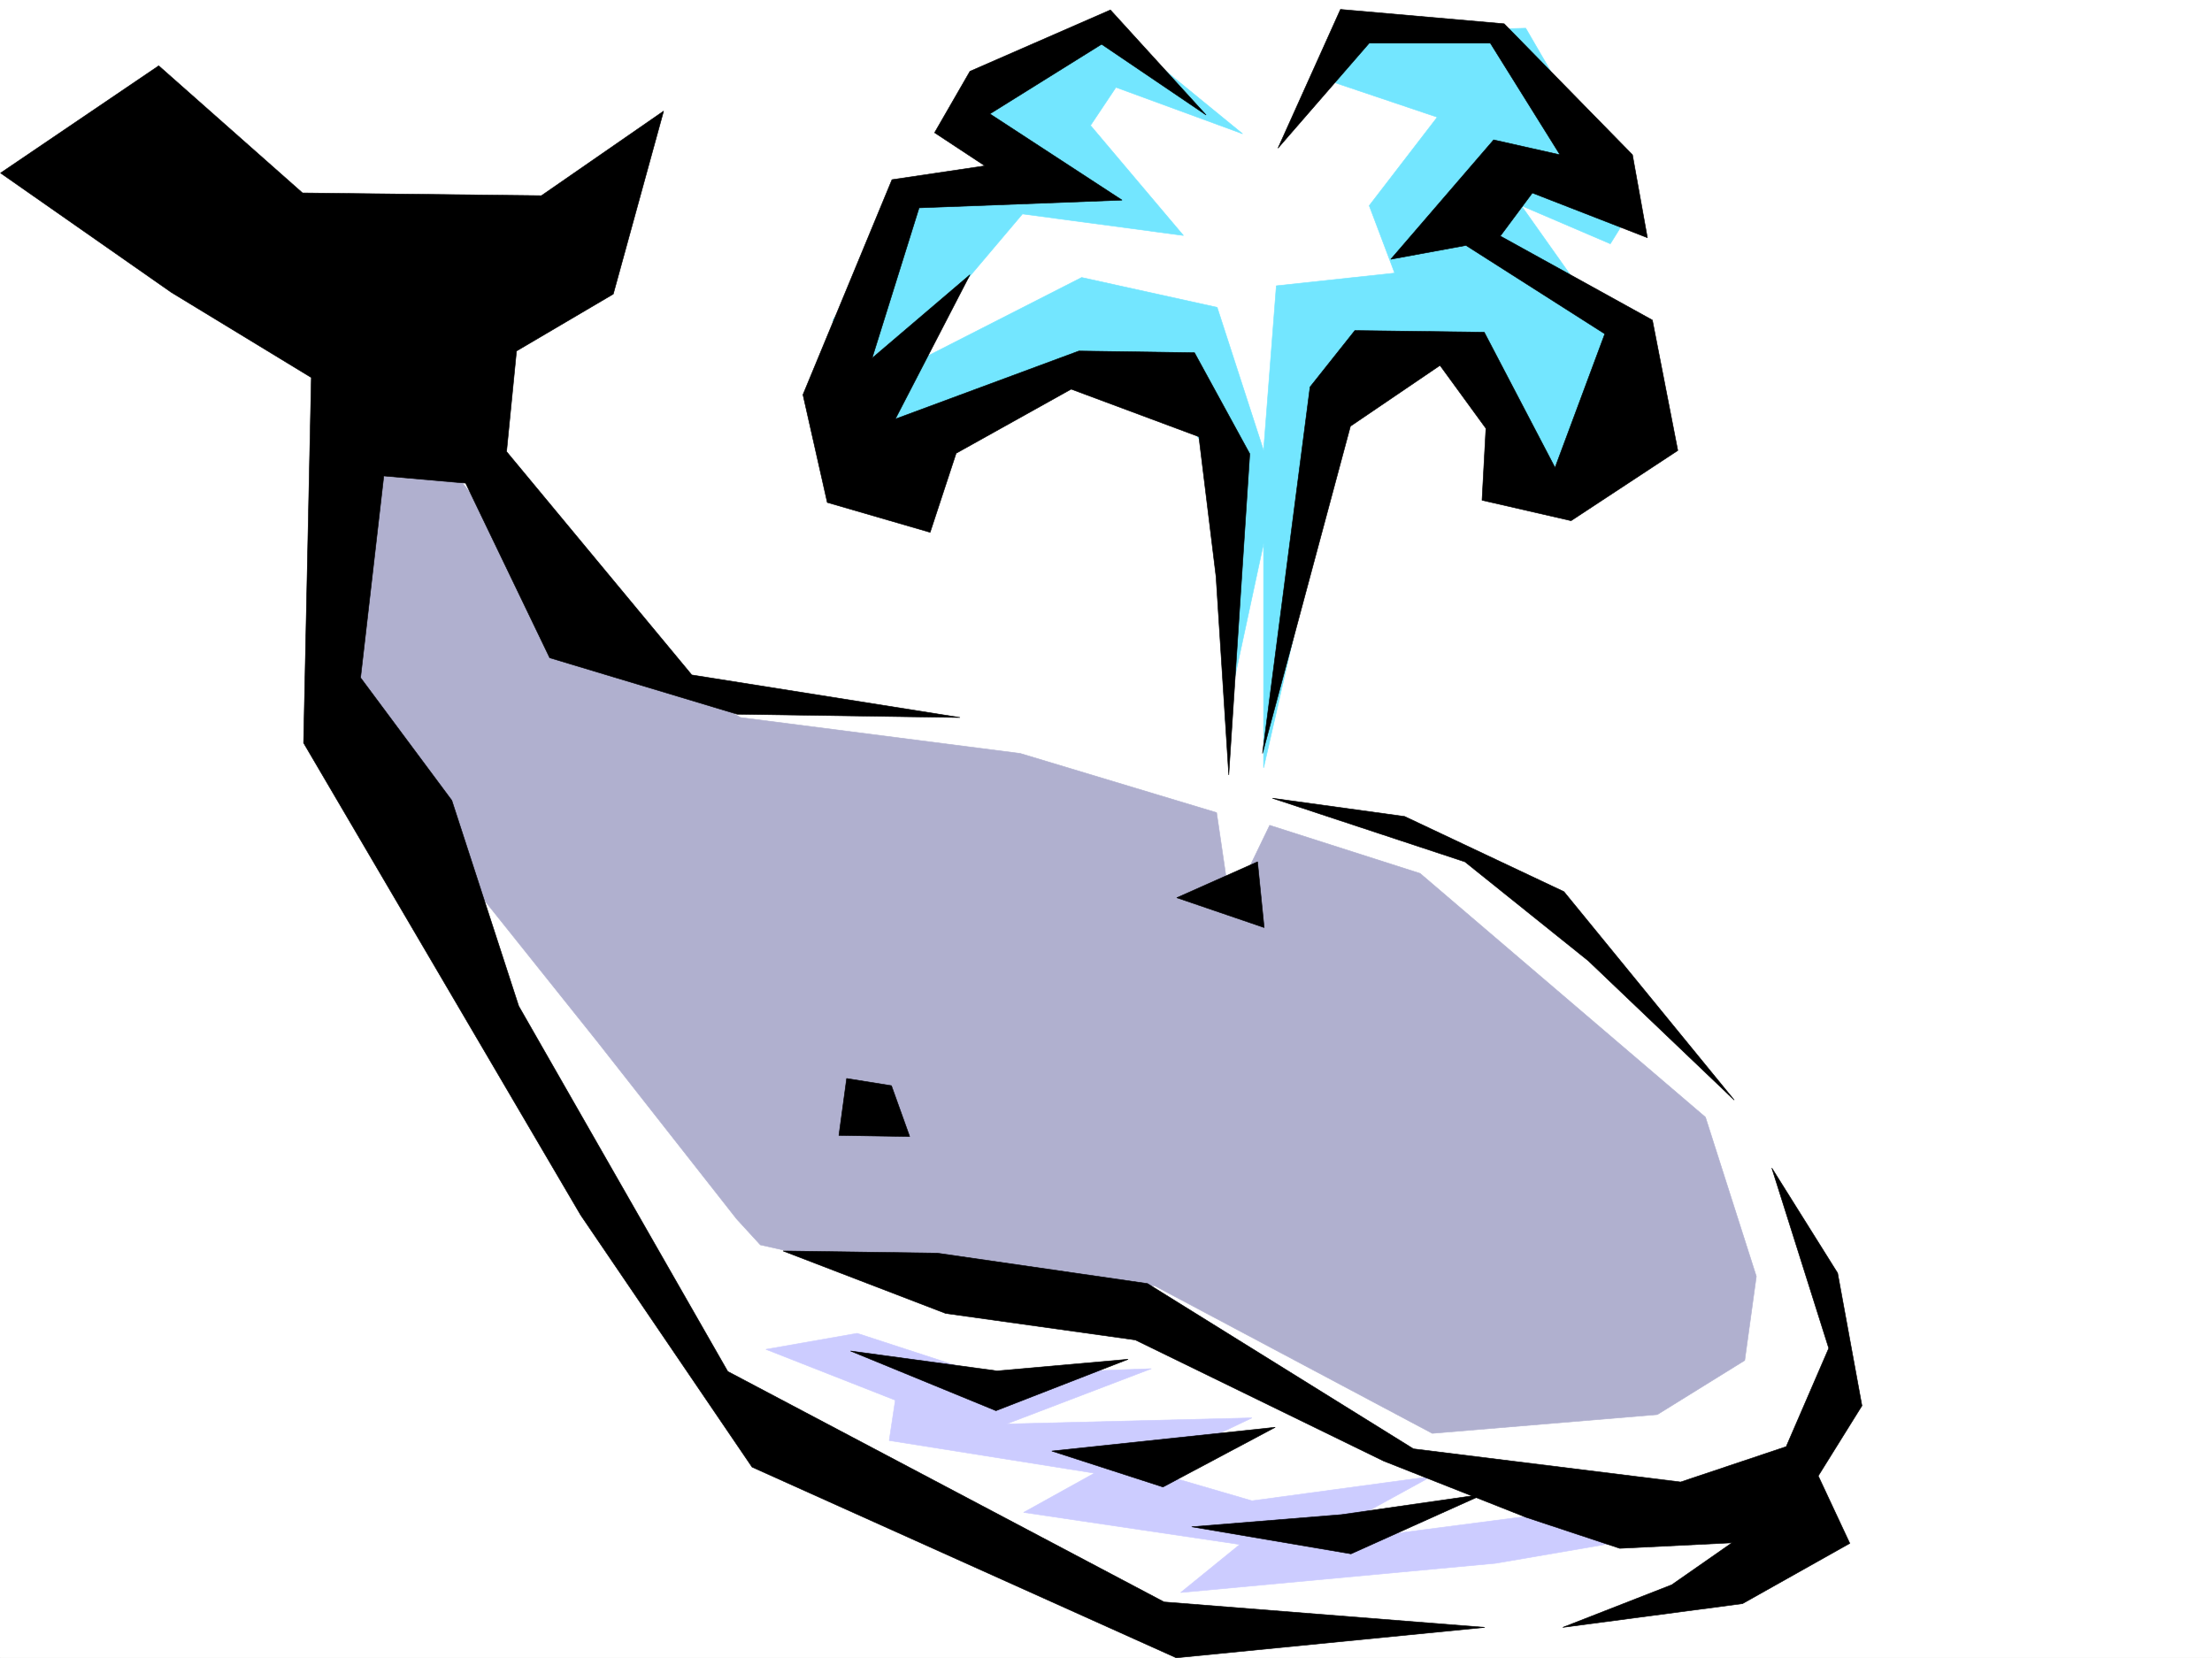
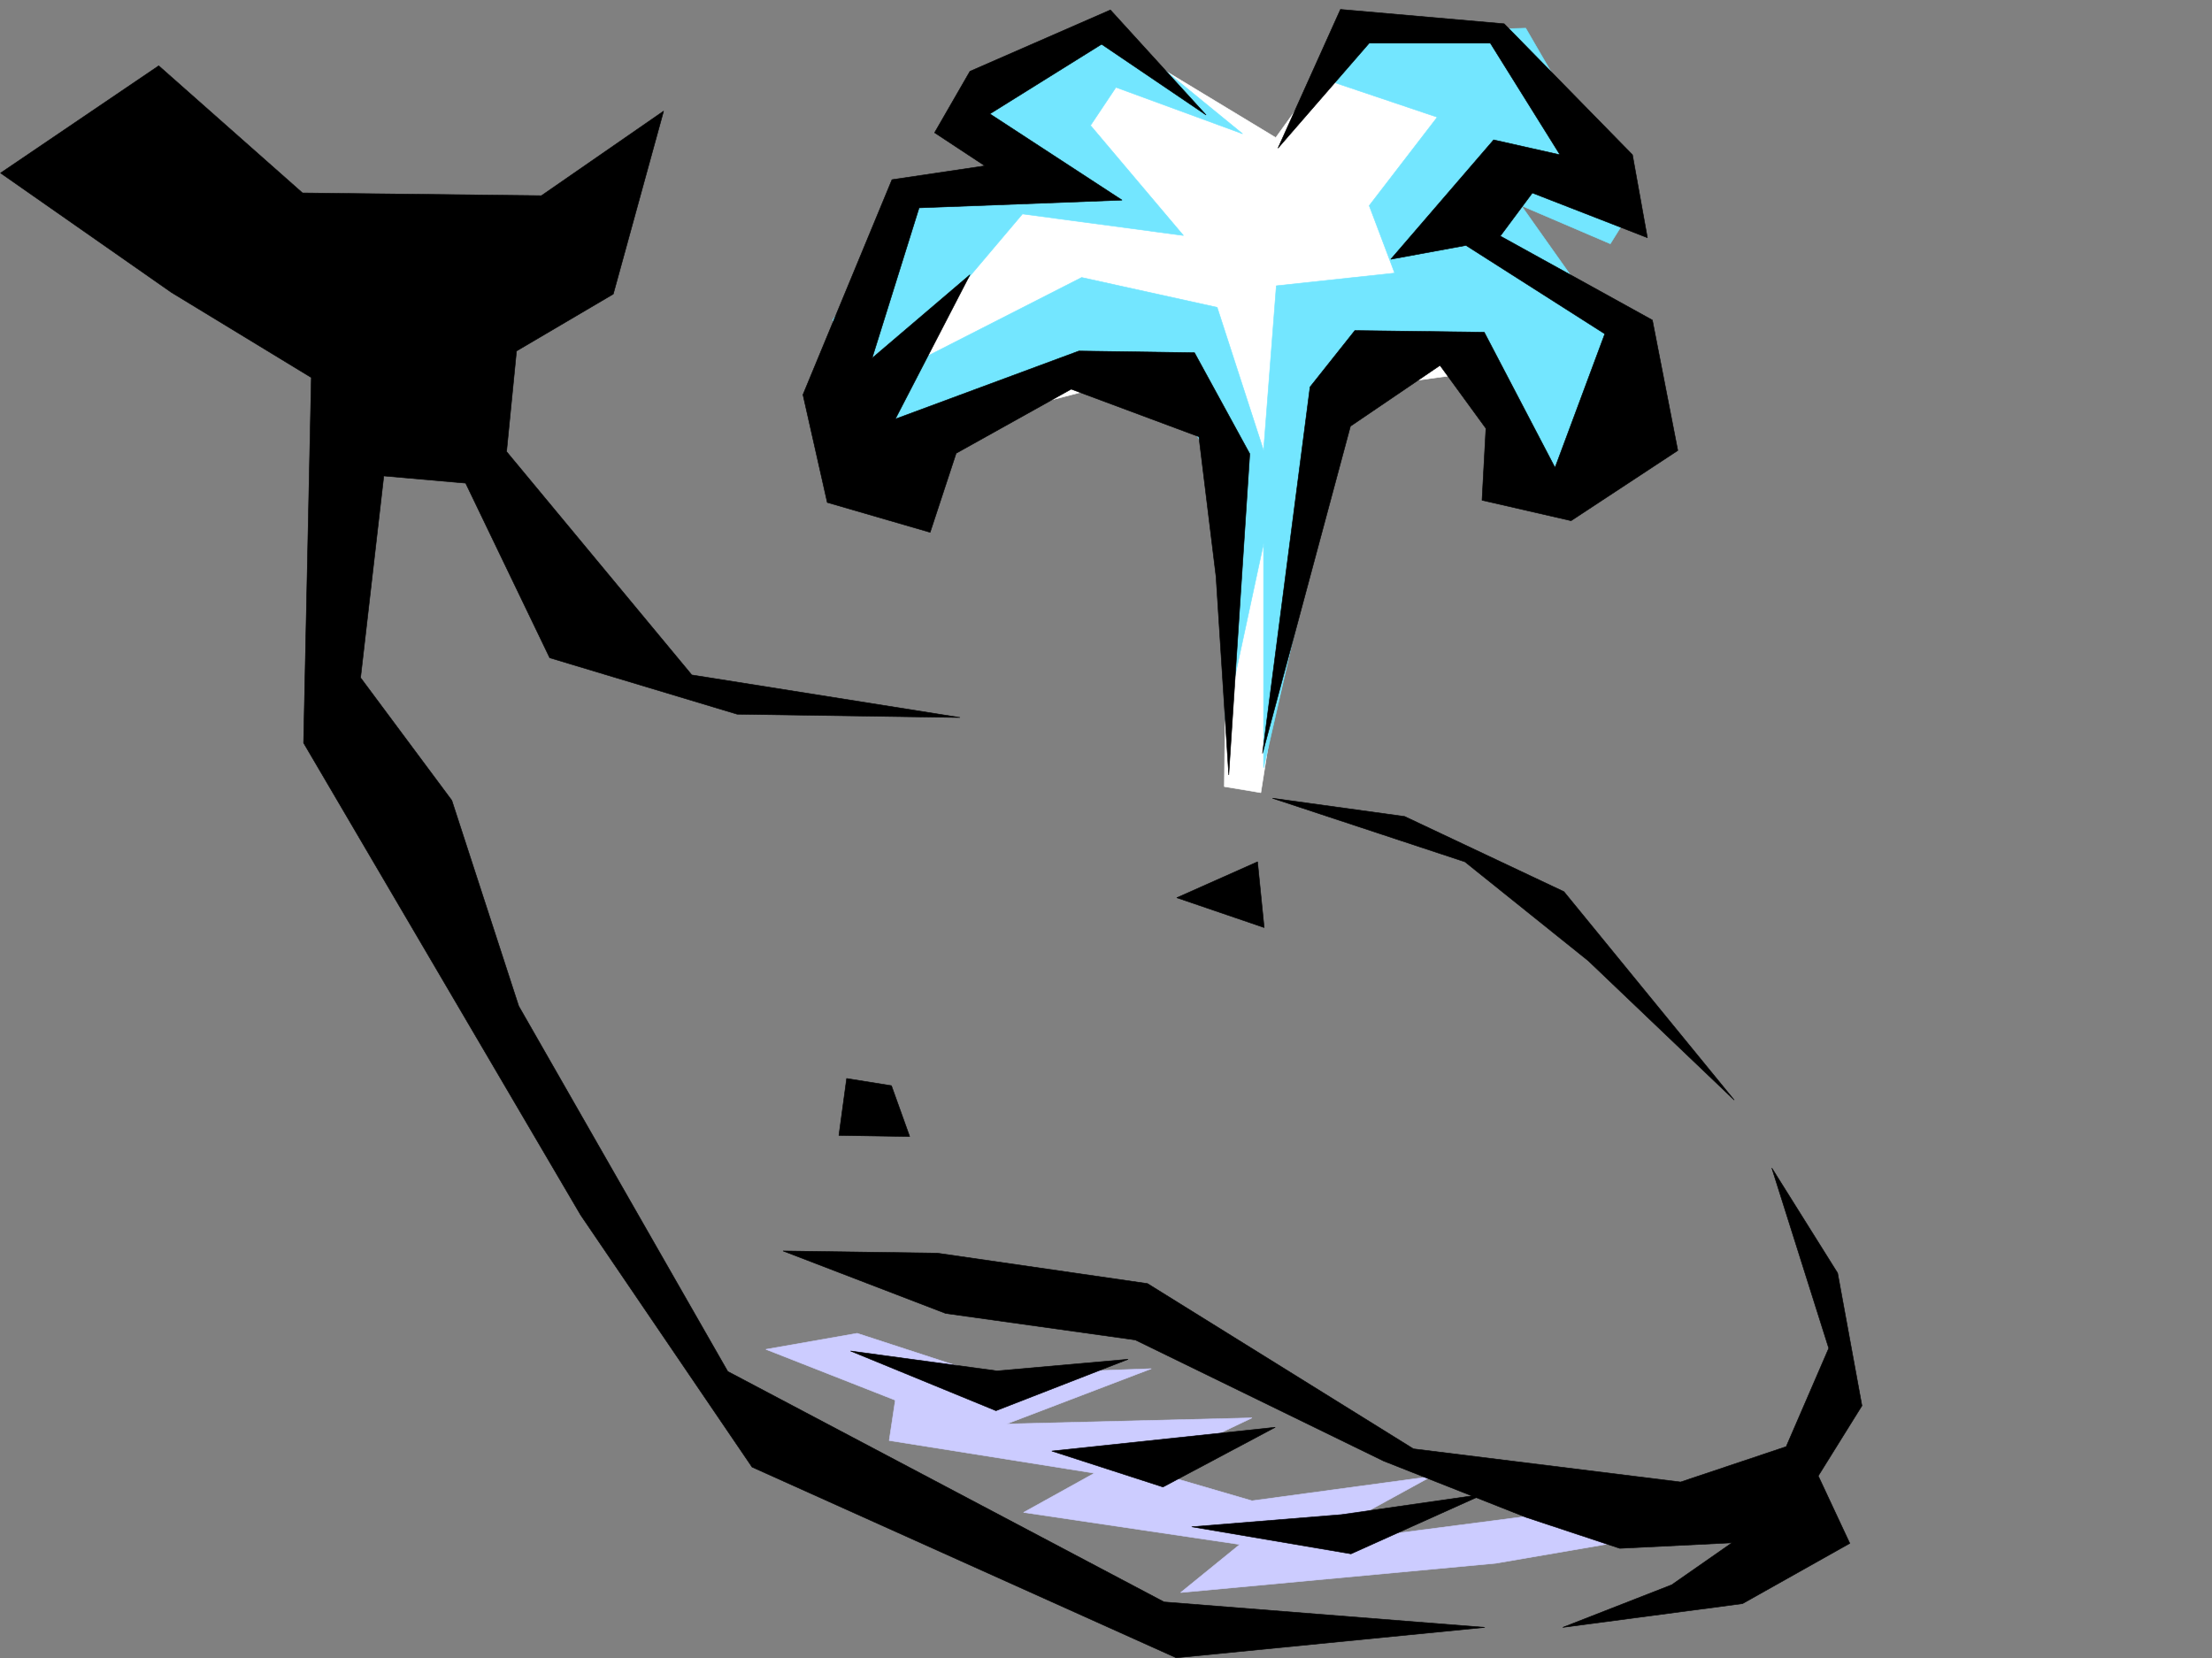
<svg xmlns="http://www.w3.org/2000/svg" width="2997.016" height="2246.666">
  <rect width="100%" height="100%" fill="#808080" stroke="none" />
  <defs>
    <clipPath id="a">
-       <path d="M0 0h2997v2244.137H0Zm0 0" />
-     </clipPath>
+       </clipPath>
  </defs>
-   <path fill="#fff" d="M0 2246.297h2997.016V0H0Zm0 0" />
  <g clip-path="url(#a)" transform="translate(0 2.16)">
    <path fill="#fff" fill-rule="evenodd" stroke="#fff" stroke-linecap="square" stroke-linejoin="bevel" stroke-miterlimit="10" stroke-width=".743" d="M.742 2244.137h2995.531V-2.16H.743Zm0 0" />
  </g>
  <path fill="#fff" fill-rule="evenodd" stroke="#fff" stroke-linecap="square" stroke-linejoin="bevel" stroke-miterlimit="10" stroke-width=".743" d="m1532.953 68.152 195.578 118.356 105.649-146.82 232.254 142.324-110.145 155.031 106.39 158.785-268.968 36.715-85.434 541.535-49.422-8.25 4.497-432.172-89.93-130.32-378.371 98.14 85.433-321.363 162.578-20.957-32.218-154.289zm0 0" />
-   <path fill="#fff" fill-rule="evenodd" stroke="#fff" stroke-linecap="square" stroke-linejoin="bevel" stroke-miterlimit="10" stroke-width=".743" d="m575.434 544.547 317.687 374.5 444.293 53.176 513.227 134.074 244.257 146.82 284.727 264.395 114.64 322.066-53.214 174.504-142.324 150.574-220.29 53.176-443.55 12.746-623.41-293.64-322.184-488.36-244.219-541.535 24.711-305.566Zm0 0" />
  <path fill="#73e6ff" fill-rule="evenodd" stroke="#73e6ff" stroke-linecap="square" stroke-linejoin="bevel" stroke-miterlimit="10" stroke-width=".743" d="m1660.344 976.719-11.223-343.063-68.934-108.582-171.609-17.242-223.262 137.082-56.93-211.215 113.86-166.293 155.11-28.465-86.176-80.156L1494.754 26.98l188.812 154.29-171.57-62.915-34.484 51.653 125.902 149.086-218.062-29.207-188.774 223.183 268.969-137.086 183.574 40.47 62.91 193.976 17.246-223.184 160.348-17.242-34.488-91.379 92.16-119.84-137.867-46.45 40.468-68.151 217.282-5.985 143.105 246.41-28.465 45.707-120.625-51.691 137.868 194.758-103.38 177.515-97.437-177.515-165.59 39.687-120.625 527.301V736.293Zm0 0" />
-   <path fill="#b0b0cf" fill-rule="evenodd" stroke="#b0b0cf" stroke-linecap="square" stroke-linejoin="bevel" stroke-miterlimit="10" stroke-width=".743" d="m463.023 623.176 135.637-3.754L770.973 836.66l232.293 135.563 379.113 48.68 265.96 80.152 18.766 127.312 53.176-110.105 203.79 65.18 386.62 330.316 68.934 215.715-15.719 113.859-118.394 73.39-304.942 25.454-376.14-199.957-344.63-12.746-189.593-42.7-32.219-35.187-188.812-240.426-247.23-309.36-141.622-183.495Zm0 0" />
  <path fill="#ccf" fill-rule="evenodd" stroke="#ccf" stroke-linecap="square" stroke-linejoin="bevel" stroke-miterlimit="10" stroke-width=".743" d="m1037.715 1828.355 123.633-21.738 172.312 56.184 226.274-8.25-196.282 74.918 332.66-8.25-146.113 69.676 146.114 42.656 242.773-32.922-169.34 92.863 345.406-44.926 173.059 24.711-261.461 44.926-427.09 39.688 80.152-65.141-292.933-43.441 95.91-53.176-278-44.223 8.25-54.66zm0 0" />
  <path fill-rule="evenodd" stroke="#000" stroke-linecap="square" stroke-linejoin="bevel" stroke-miterlimit="10" stroke-width=".743" d="m899.105 150.535-165.59 114.602-323.667-3.715L215.05 89.148.742 234.445l231.512 161.793 189.559 115.348-10.481 495.082 375.398 639.676 232.254 341.539 574.692 258.414 418.058-41.215-434.558-34.445-591.153-312.332-283.238-495.082-90.637-278.668-123.632-166.25 31.476-273.39 110.887 9.737 113.898 236.672 253.993 76.403 301.93 4.496-363.395-57.672-250.98-302.598 13.487-136.34 131.102-77.144Zm1004.008 955.762 215.793 101.855 230.77 282.38-197.809-188.735-167.113-134.074-260.719-86.137zm0 0" />
  <path fill-rule="evenodd" stroke="#000" stroke-linecap="square" stroke-linejoin="bevel" stroke-miterlimit="10" stroke-width=".743" d="m1060.938 1695.023 209.03 2.973 284.727 41.211 360.383 223.965 361.91 44.926 143.106-47.938 57.672-133.328-77.145-244.18 89.148 142.325 32.962 179.78-59.196 95.09 42.734 91.376-145.37 81.683-243.516 32.176 147.601-57.672 81.68-56.93-152.098 7.508-126.644-41.953-193.274-76.402-336.414-164.024-257.004-35.972zm75.699-156.554 10.48-77.145 60.684 9.735 24.71 68.894zm528.203-488.359-17.242-268.891-23.227-189.48-173.059-64.434-155.851 86.879-35.23 107.132-139.352-40.468-32.961-146.04 120.625-291.37 125.863-18.731-68.152-44.926 47.937-83.164 190.297-83.129 129.618 142.324-141.583-95.87-151.355 94.347 179.078 116.871-274.988 10.477-63.695 203.71L1314.19 372.27l-101.152 195.5 248.754-92.157 156.594 2.266 74.918 137.047zm45.707-29.208 119.137-443.394 121.367-82.422 62.207 85.394-5.277 97.356 120.664 27.723 144.59-95.13-34.446-176.73-206.059-113.86 43.442-58.417 155.851 60.644-20.214-112.332-173.84-177.515-221.774-19.473-84.652 187.992 123.594-142.324h164.105l94.387 151.32-89.89-20.214-139.352 161.753 101.894-18.726 188.07 119.84-67.449 181.27-95.91-183.497-175.324-2.27-60.684 76.403zm-116.129 195.5 109.402-48.68 8.957 89.11zm0 0" />
  <path fill-rule="evenodd" stroke="#000" stroke-linecap="square" stroke-linejoin="bevel" stroke-miterlimit="10" stroke-width=".743" d="m1152.355 1830.582 198.551 26.98 177.551-15.757-179.04 69.675zm272.723 135.563 302.711-32.18-152.098 80.898zm189.555 102.636 203.047-16.5 192.57-27.683-179.824 80.859zm0 0" />
</svg>